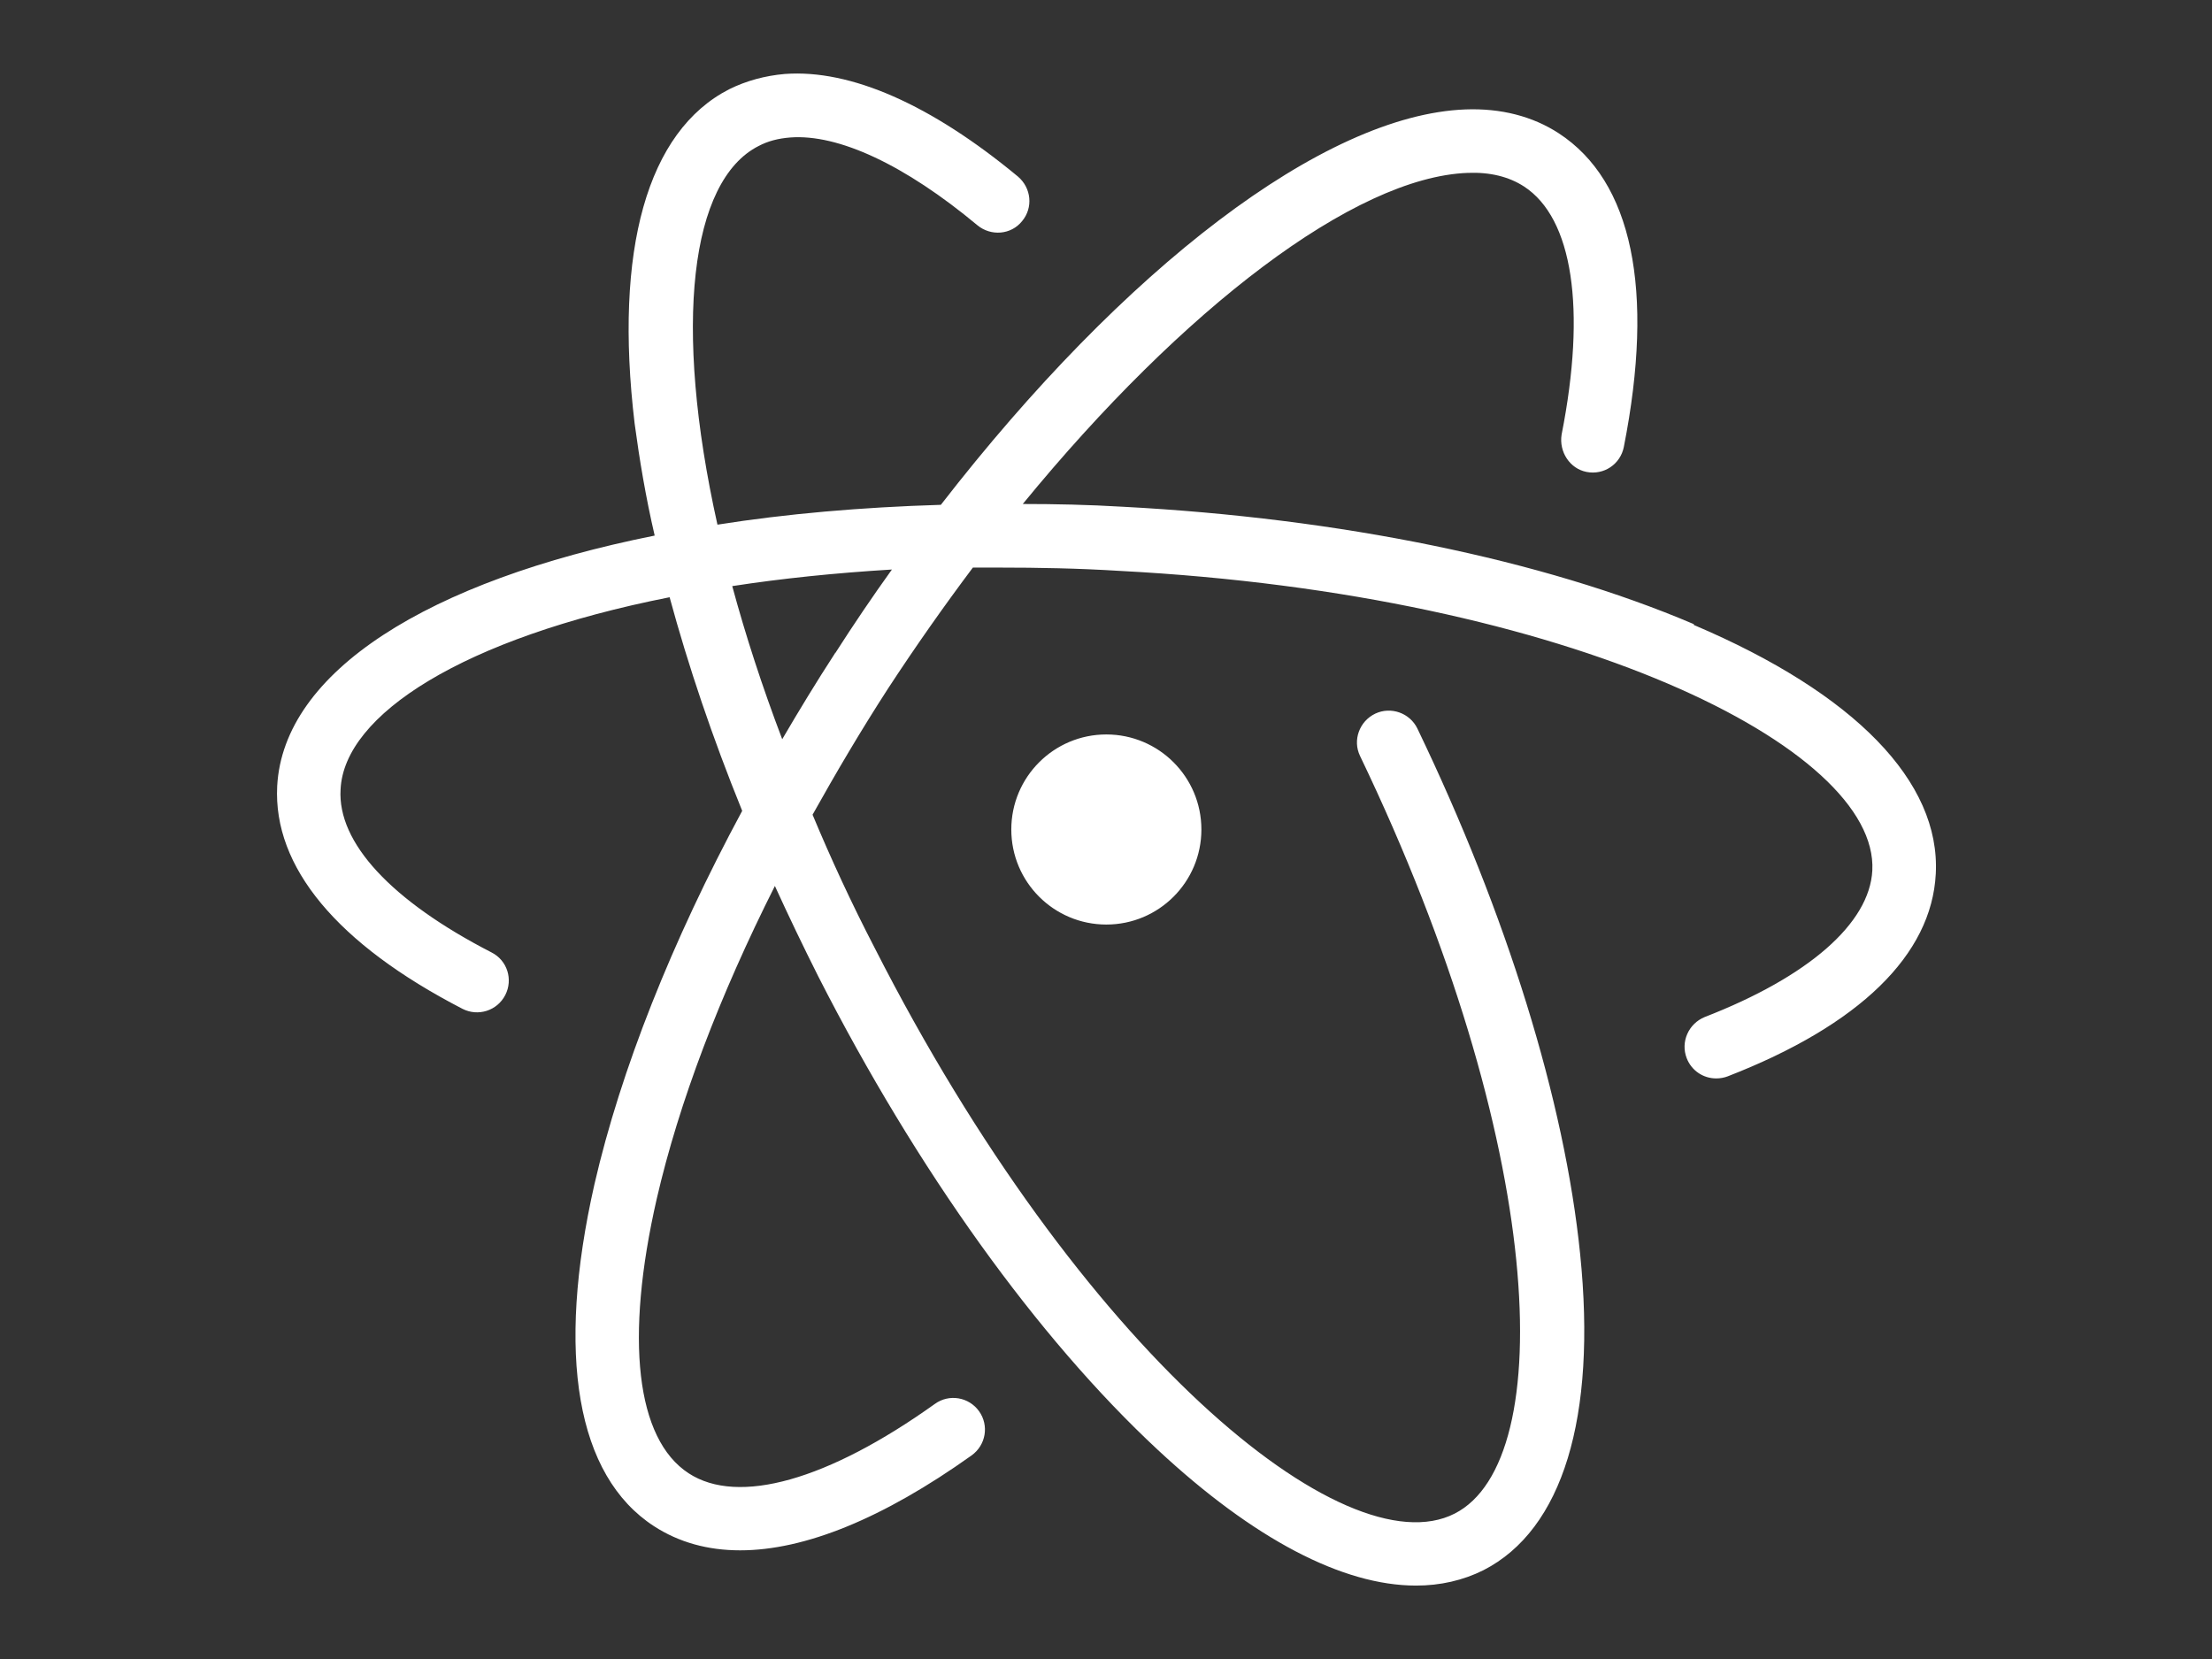
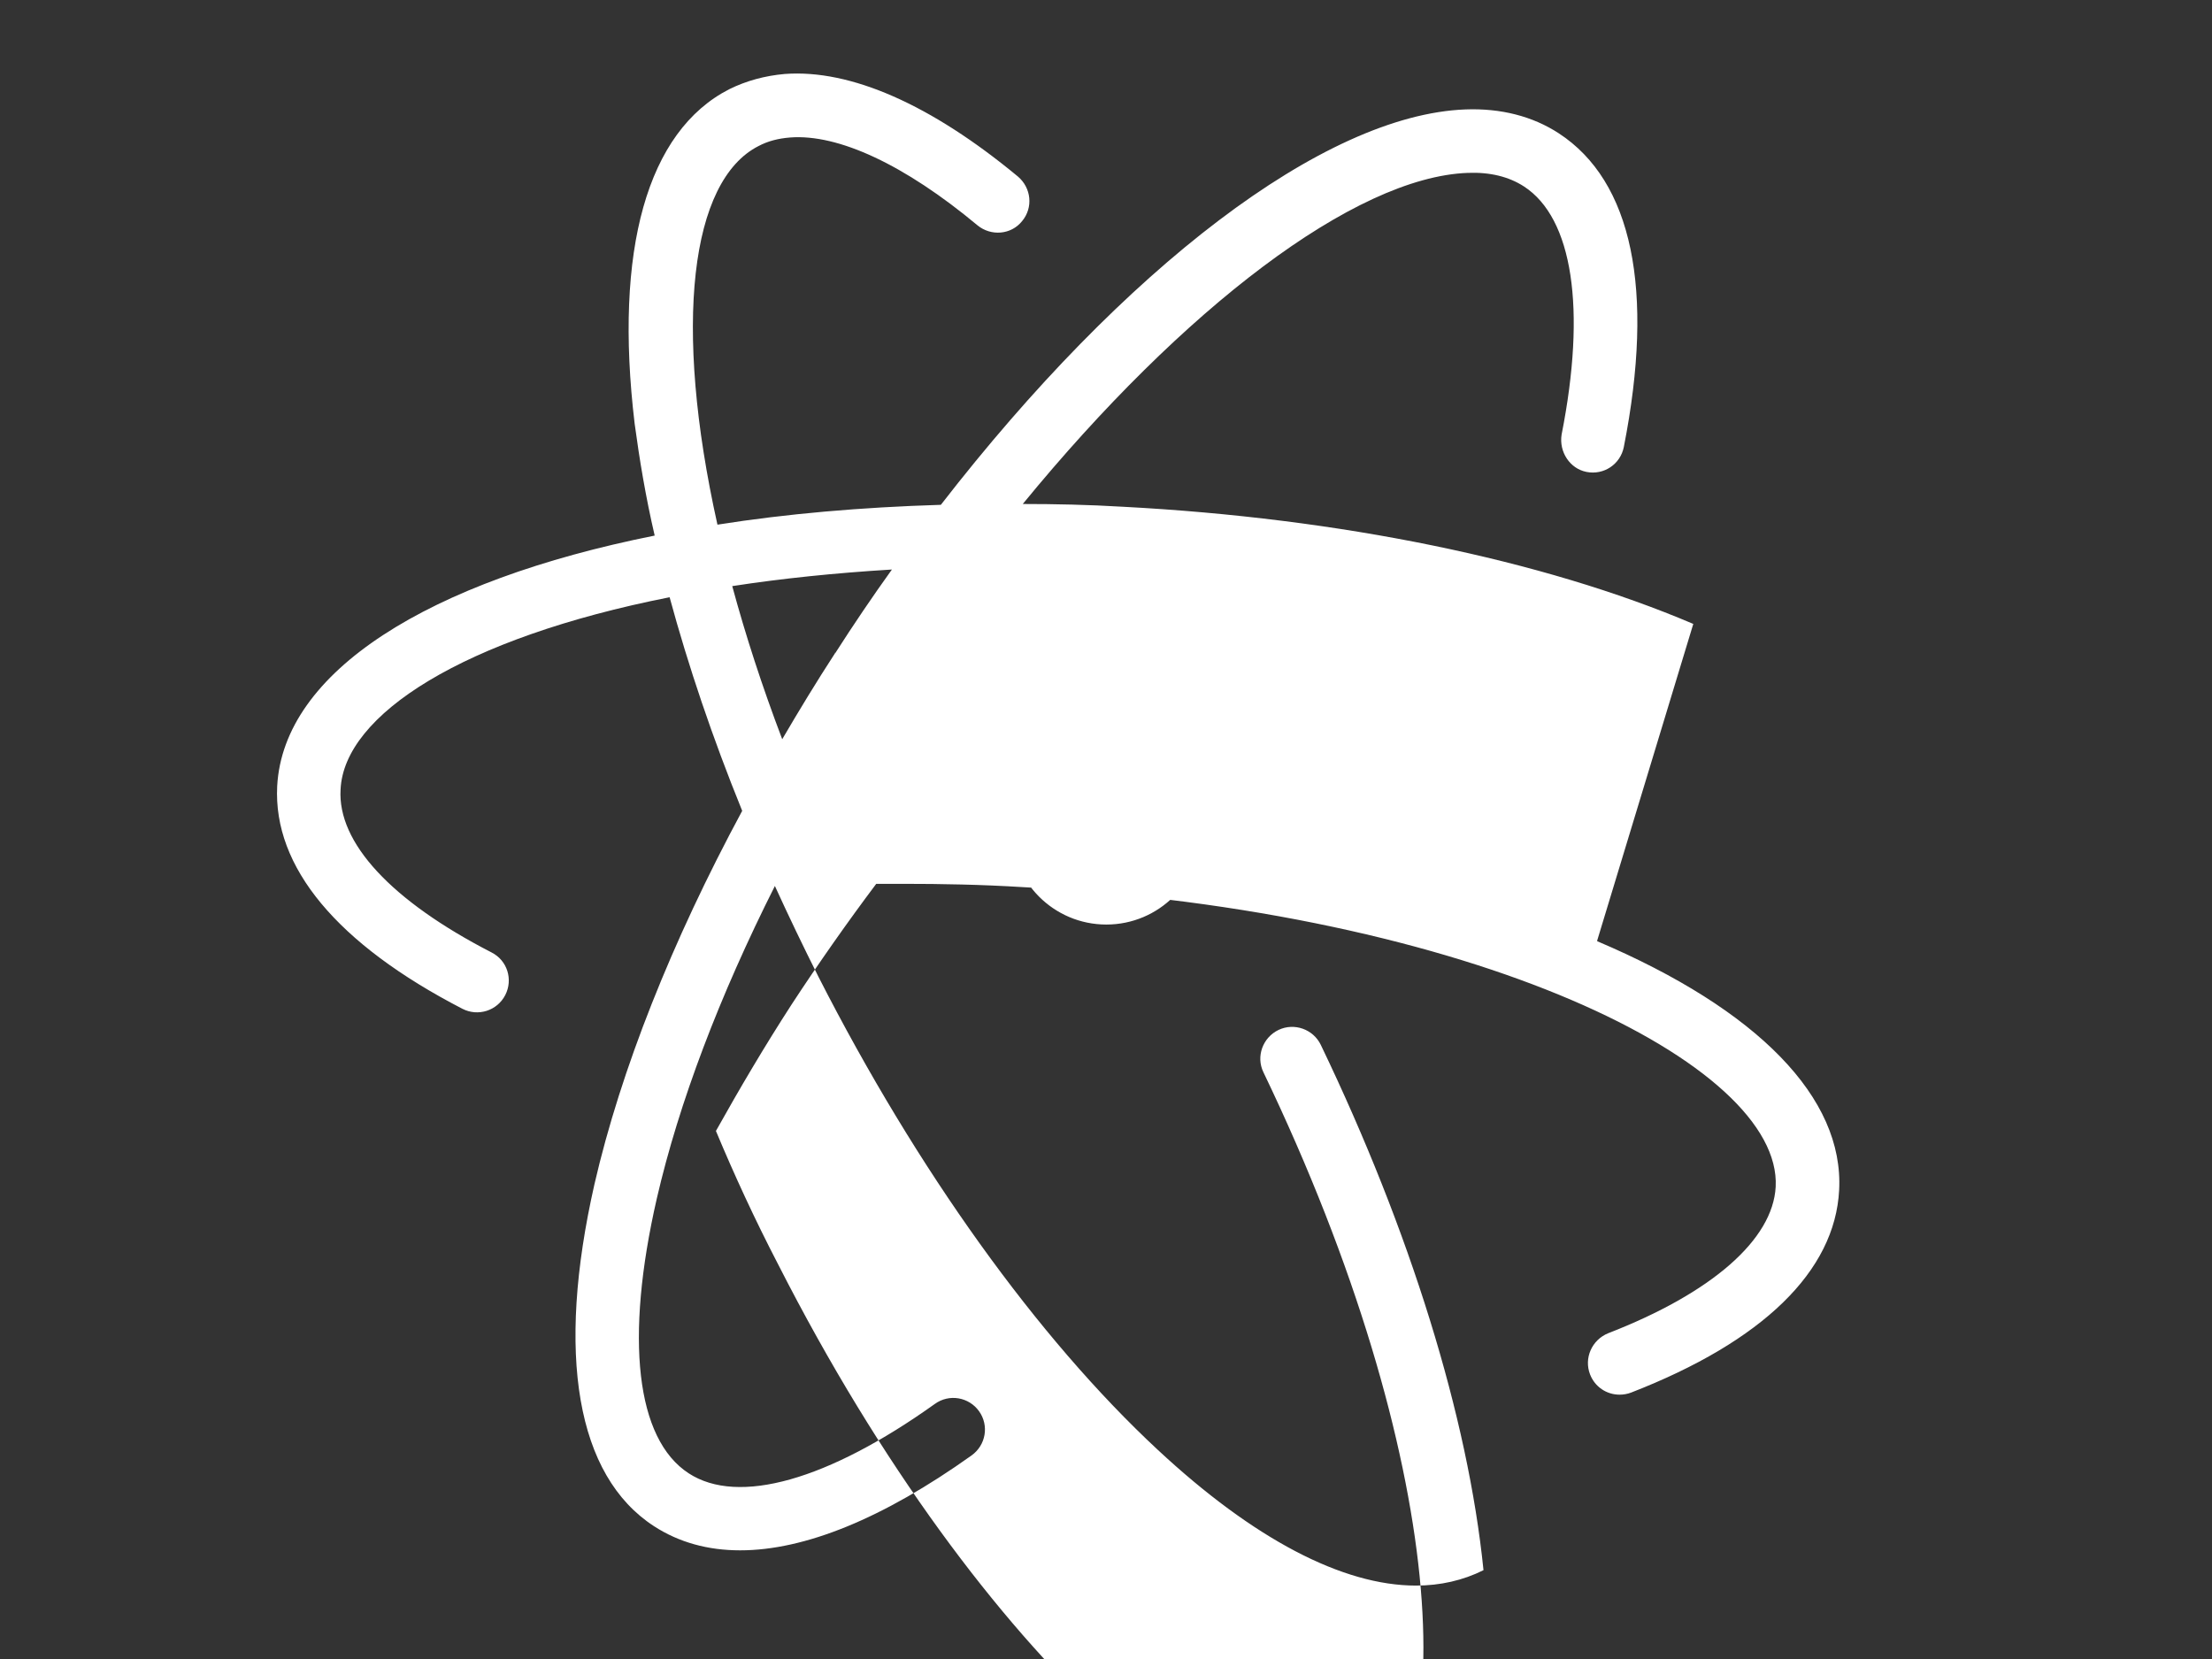
<svg xmlns="http://www.w3.org/2000/svg" version="1.1" id="Layer_1" x="0px" y="0px" width="1600px" height="1200px" viewBox="0 0 1600 1200" enable-background="new 0 0 1600 1200" xml:space="preserve">
  <rect x="0" y="0" width="1600" height="1200" fill="#333333" stroke="none" />
  <title>Atom icon</title>
-   <path fill="#FFFFFF" d="M1224.8,451.3c-109.15-46.5-255.8-76.5-412.5-84.75c-25-1.5-49.35-2-72.5-2  c115.9-141.5,240.1-236.5,321.85-239.5c16.1-0.65,29.75,2.75,40.65,9.8c35.3,22.9,45.25,88.4,27.25,179.5c-2,12.5,6,24.65,18,27  c12.5,2.5,24.5-5.5,27-18c22.5-114,6-192.3-47-226.9c-19-12.4-42-18.25-67.5-17.3c-102.5,3.85-247,115-379.5,286  c-57.7,1.75-112,6.5-161.6,14.35c-32.3-144.85-19.5-248.85,29.7-273.85c6.9-3.65,14.25-5.5,22.85-6.2c34.85-2.7,83,19.75,135.5,63.5  c9.7,8,24.3,7,32.3-3c8.15-9.75,6.7-24-3-32.25c-63-52.2-121.1-77.7-168.6-74.2c-14.3,1.25-27.8,4.9-40.15,11  c-59.5,30.35-83.5,116.35-68.5,241.9c3.5,26,8,53.1,14.5,81C309.5,420.2,205,485.9,200.5,568.6c-3,58.5,43.25,114.2,134,161.1  c11.2,5.75,25.1,1.5,31-10c5.7-11.2,1.5-25-10-30.8C283,651.6,244,609.5,246.35,571c2.5-54,88.6-109.5,238-139  c13.5,49.7,31,101.6,52.5,154.5c-50.9,94.4-87.8,187.35-106.85,270c-28,123.25-13,211,43,247.4c18,11.7,39,17.5,62.35,17.5  c46.75,0,103.35-23,167.35-68.6c10.5-7.5,12.8-21.75,5.5-32c-7.35-10.3-21.65-12.8-32-5.3c-77.2,55.15-142.2,73.6-178.1,50.15  c-38-24.75-46.3-97.15-23-198.8c16-69.3,45.35-146.5,85.4-226c10,21.9,20.5,43.8,31.5,65.65c71.25,139.8,158.5,261.35,245.5,342.25  c69.3,64.5,133.7,98.15,186.75,98.15c17.5,0,34-3.75,48.8-11.15c57.25-29.25,82-110.5,69.9-228.75c-11.2-110.65-53-245.5-117.7-380  c-5.5-11.35-19.2-16.15-30.5-10.8c-11.5,5.5-16.5,19.25-11,30.6c134.5,280.1,144,509.5,68.5,548c-79.5,40.65-271.2-117.75-419.5-409  c-17-32.75-31.85-65-45-96.5c17-30.4,35-61,54.75-91.5c19.75-30.2,40.3-59.4,61.2-87.25h19.7c27,0,56.3,0.5,86.7,2.4  c326.5,17.15,548.75,128,544.2,216.7c-2,38.25-46.2,76.9-121.25,106c-11.7,4.8-17.6,18-13,29.8c3.5,9,12,14.6,21.3,14.6  c2.9,0,5.7-0.5,8.35-1.5c95.25-37,147.5-87.8,150.5-146.5c3.5-66.5-58.5-130.5-175-180v-0.5L1224.8,451.3z M604,472.5  c-13.5,20.75-26,41.35-38.2,62.2c-14.6-38.4-26.6-75.5-36.15-110.75c35.65-5.5,74.25-9.5,115.5-12c-14,19.5-27.7,39.7-41,60.5v-0.5  L604,472.5z M800.25,531.25c-37.97,0-68.75,30.78-68.75,68.75s30.78,68.75,68.75,68.75S869,637.97,869,600  S838.22,531.25,800.25,531.25z" />
+   <path fill="#FFFFFF" d="M1224.8,451.3c-109.15-46.5-255.8-76.5-412.5-84.75c-25-1.5-49.35-2-72.5-2  c115.9-141.5,240.1-236.5,321.85-239.5c16.1-0.65,29.75,2.75,40.65,9.8c35.3,22.9,45.25,88.4,27.25,179.5c-2,12.5,6,24.65,18,27  c12.5,2.5,24.5-5.5,27-18c22.5-114,6-192.3-47-226.9c-19-12.4-42-18.25-67.5-17.3c-102.5,3.85-247,115-379.5,286  c-57.7,1.75-112,6.5-161.6,14.35c-32.3-144.85-19.5-248.85,29.7-273.85c6.9-3.65,14.25-5.5,22.85-6.2c34.85-2.7,83,19.75,135.5,63.5  c9.7,8,24.3,7,32.3-3c8.15-9.75,6.7-24-3-32.25c-63-52.2-121.1-77.7-168.6-74.2c-14.3,1.25-27.8,4.9-40.15,11  c-59.5,30.35-83.5,116.35-68.5,241.9c3.5,26,8,53.1,14.5,81C309.5,420.2,205,485.9,200.5,568.6c-3,58.5,43.25,114.2,134,161.1  c11.2,5.75,25.1,1.5,31-10c5.7-11.2,1.5-25-10-30.8C283,651.6,244,609.5,246.35,571c2.5-54,88.6-109.5,238-139  c13.5,49.7,31,101.6,52.5,154.5c-50.9,94.4-87.8,187.35-106.85,270c-28,123.25-13,211,43,247.4c18,11.7,39,17.5,62.35,17.5  c46.75,0,103.35-23,167.35-68.6c10.5-7.5,12.8-21.75,5.5-32c-7.35-10.3-21.65-12.8-32-5.3c-77.2,55.15-142.2,73.6-178.1,50.15  c-38-24.75-46.3-97.15-23-198.8c16-69.3,45.35-146.5,85.4-226c10,21.9,20.5,43.8,31.5,65.65c71.25,139.8,158.5,261.35,245.5,342.25  c69.3,64.5,133.7,98.15,186.75,98.15c17.5,0,34-3.75,48.8-11.15c-11.2-110.65-53-245.5-117.7-380  c-5.5-11.35-19.2-16.15-30.5-10.8c-11.5,5.5-16.5,19.25-11,30.6c134.5,280.1,144,509.5,68.5,548c-79.5,40.65-271.2-117.75-419.5-409  c-17-32.75-31.85-65-45-96.5c17-30.4,35-61,54.75-91.5c19.75-30.2,40.3-59.4,61.2-87.25h19.7c27,0,56.3,0.5,86.7,2.4  c326.5,17.15,548.75,128,544.2,216.7c-2,38.25-46.2,76.9-121.25,106c-11.7,4.8-17.6,18-13,29.8c3.5,9,12,14.6,21.3,14.6  c2.9,0,5.7-0.5,8.35-1.5c95.25-37,147.5-87.8,150.5-146.5c3.5-66.5-58.5-130.5-175-180v-0.5L1224.8,451.3z M604,472.5  c-13.5,20.75-26,41.35-38.2,62.2c-14.6-38.4-26.6-75.5-36.15-110.75c35.65-5.5,74.25-9.5,115.5-12c-14,19.5-27.7,39.7-41,60.5v-0.5  L604,472.5z M800.25,531.25c-37.97,0-68.75,30.78-68.75,68.75s30.78,68.75,68.75,68.75S869,637.97,869,600  S838.22,531.25,800.25,531.25z" />
</svg>